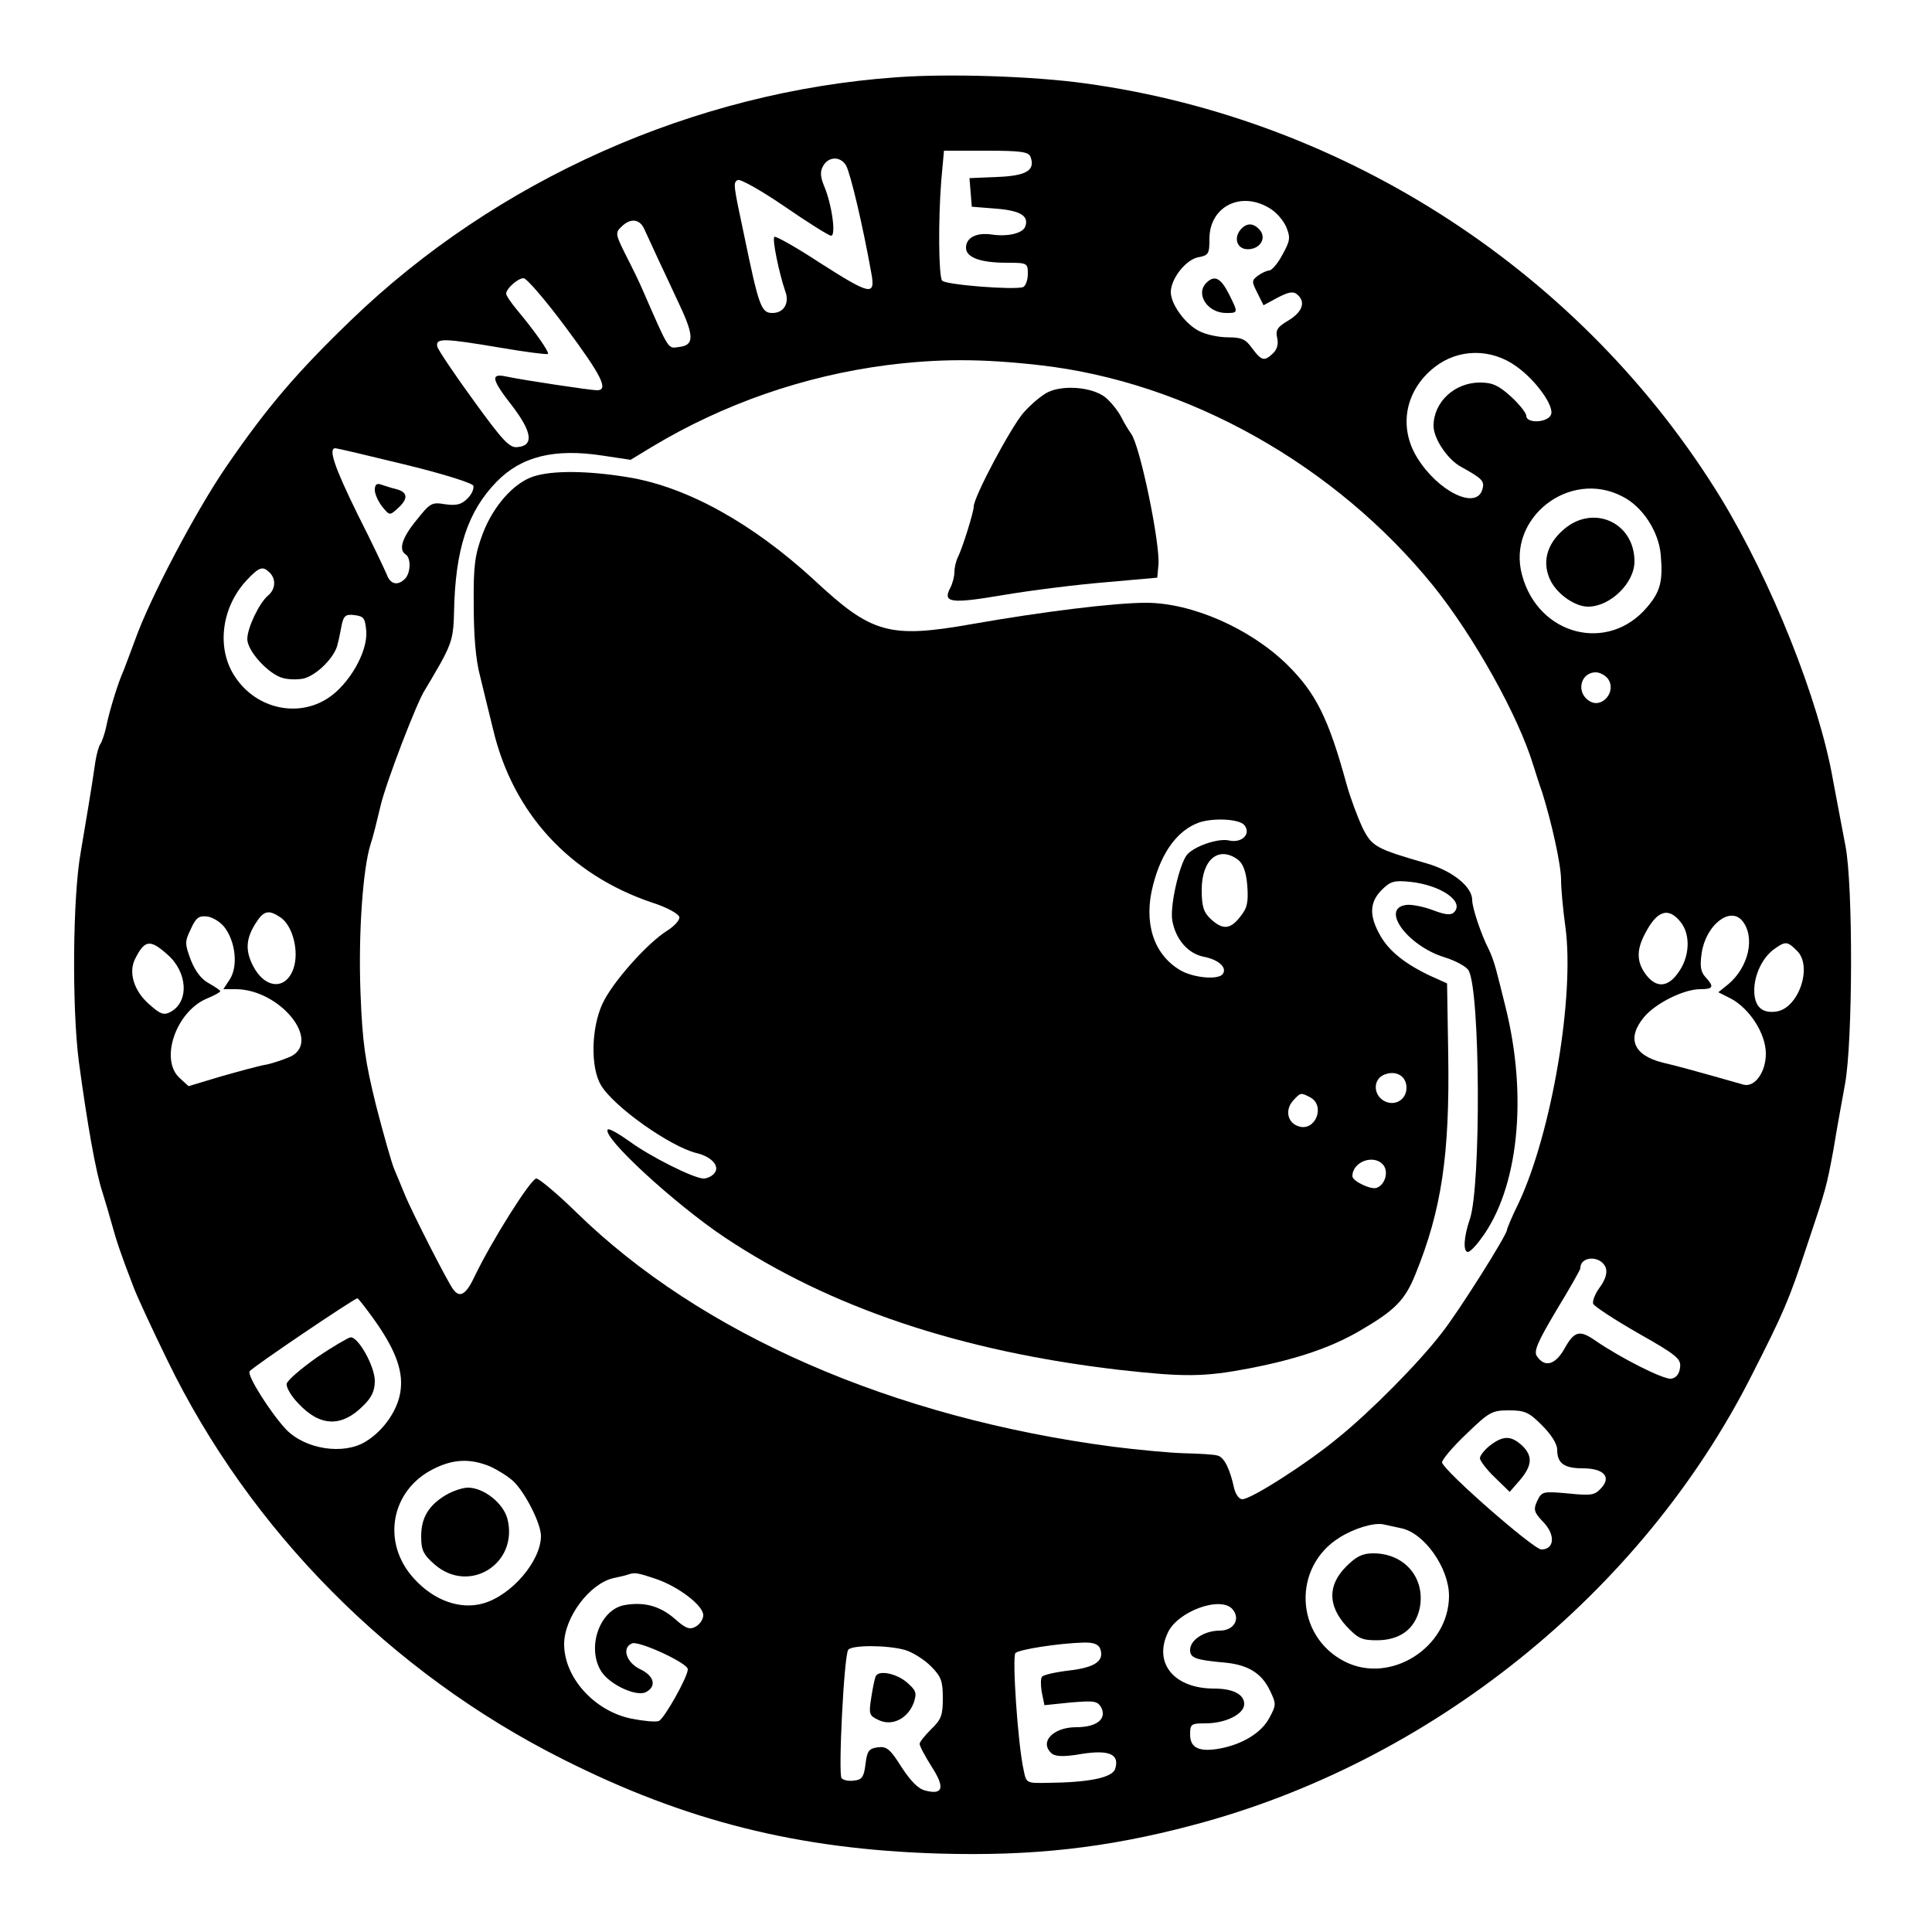
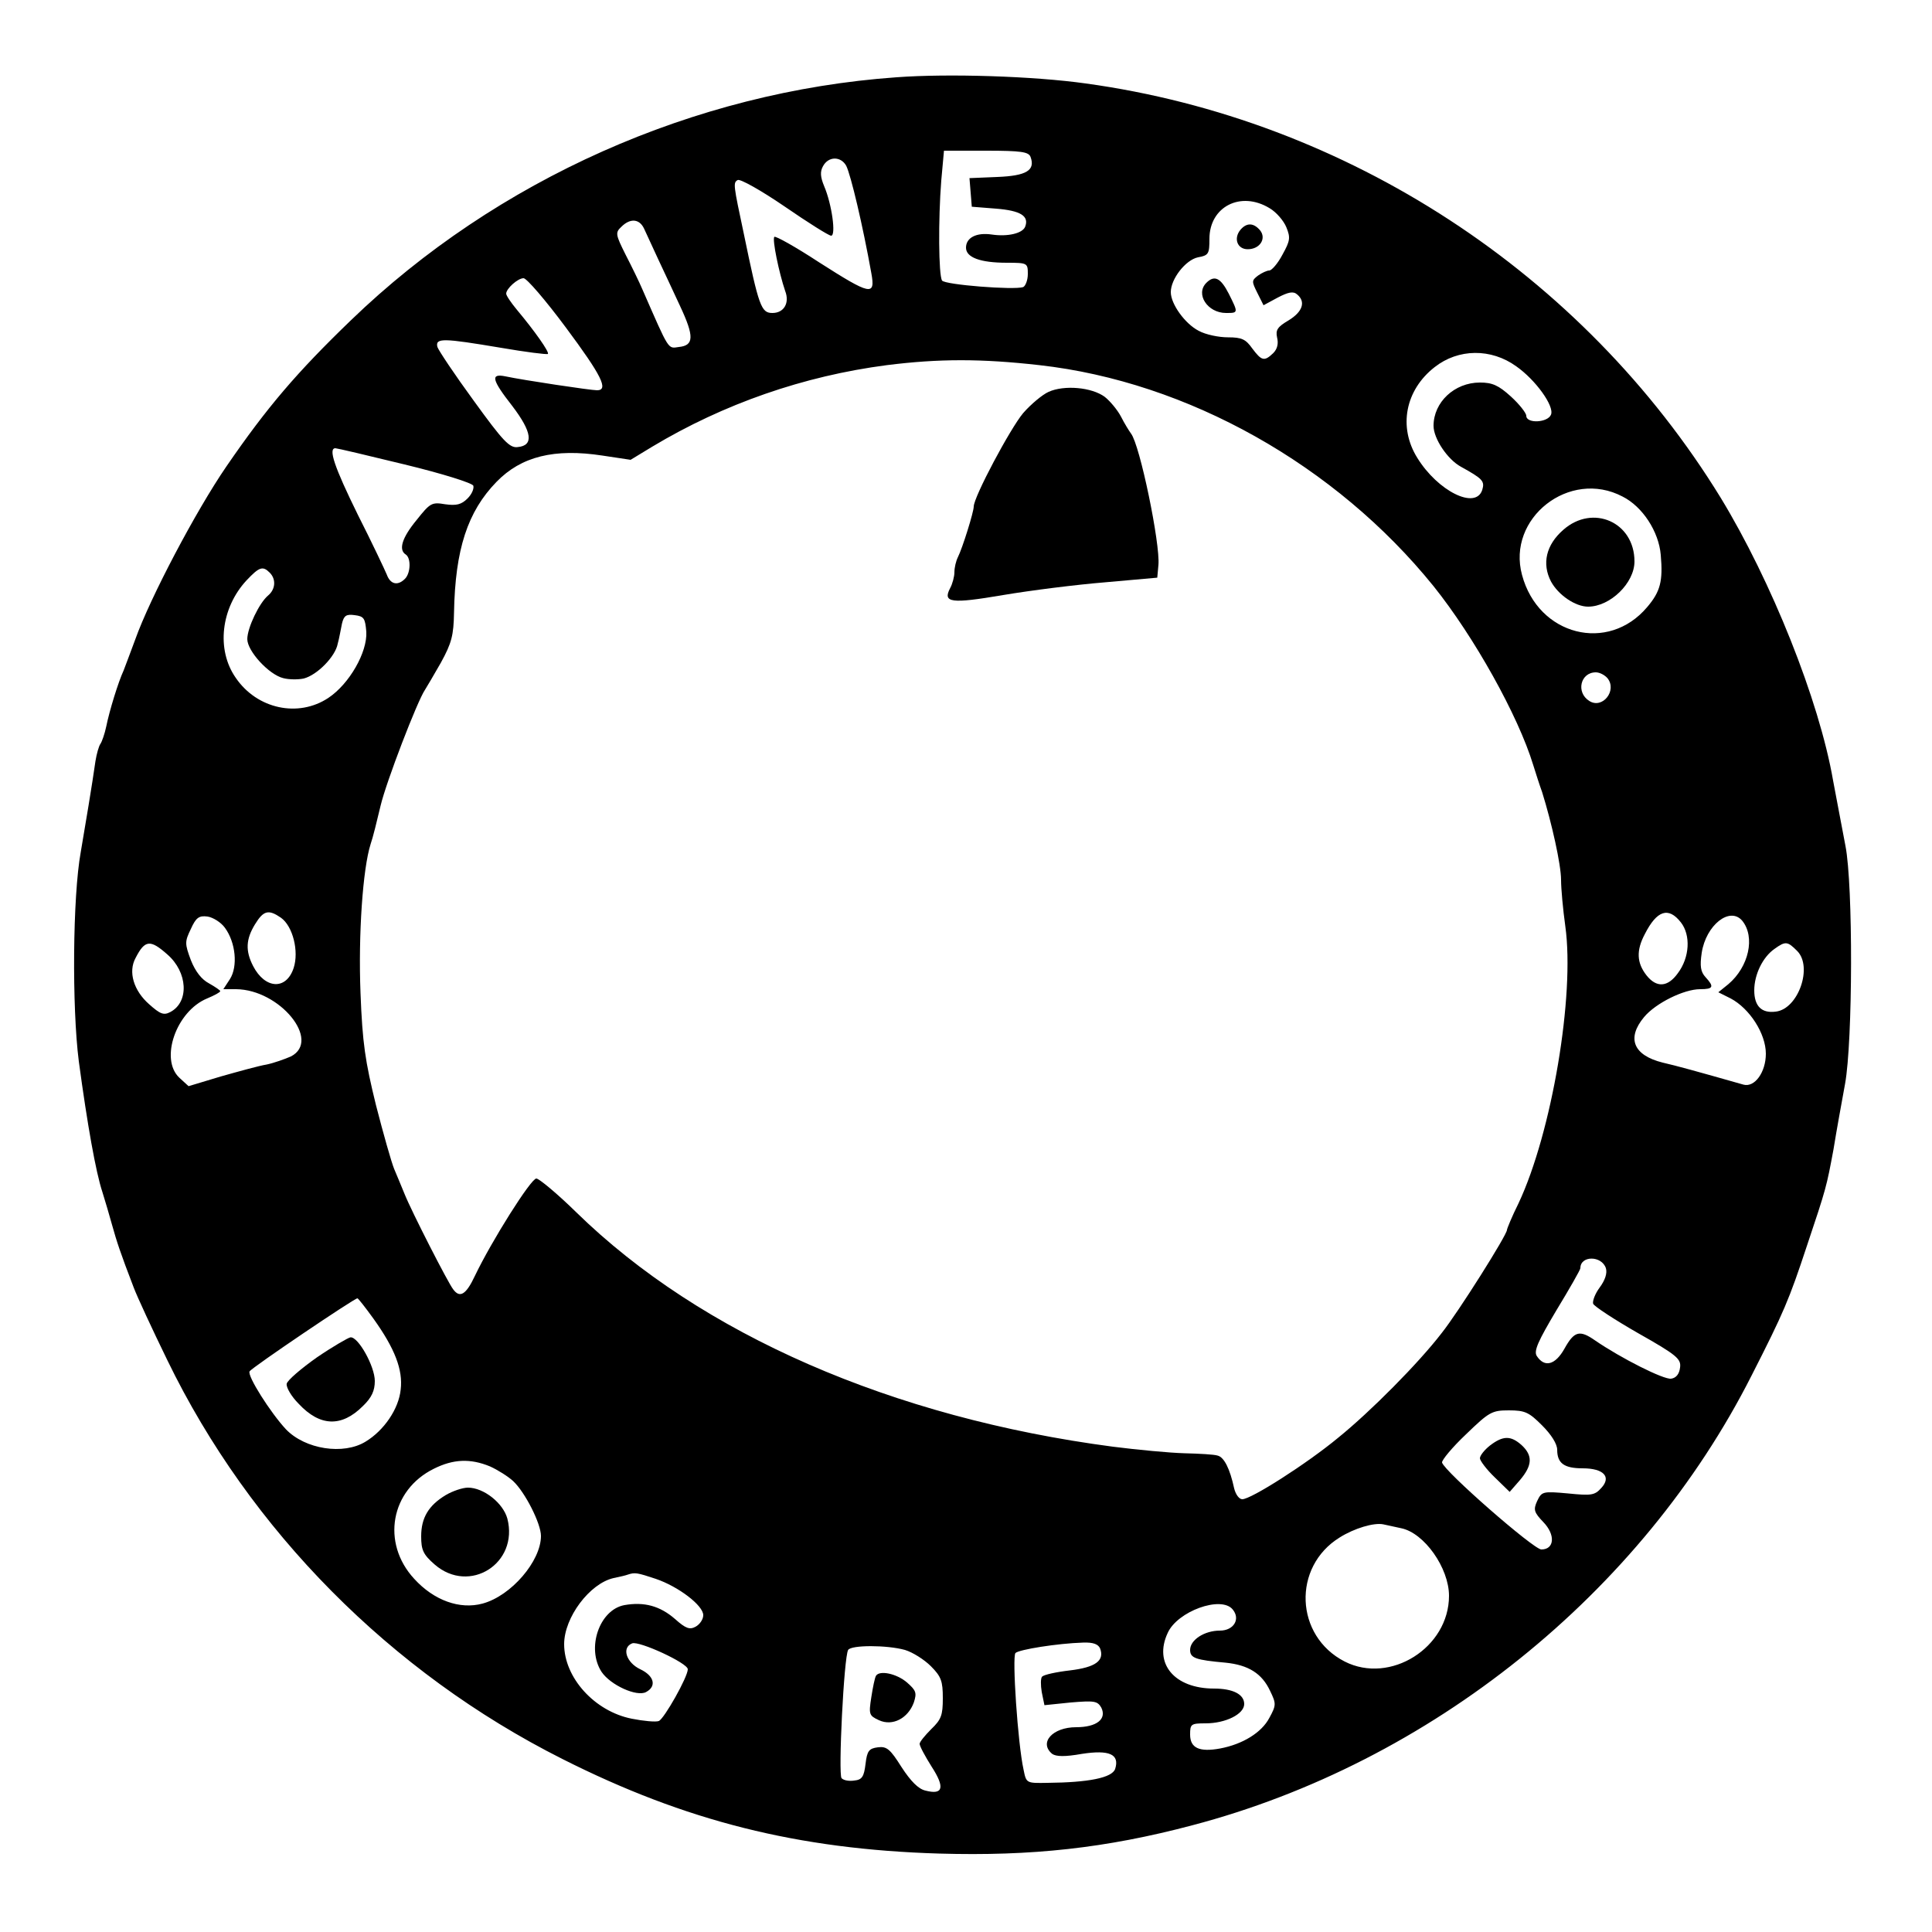
<svg xmlns="http://www.w3.org/2000/svg" version="1.0" width="500pt" height="500pt" viewBox="0 0 500 500" preserveAspectRatio="xMidYMid meet">
  <g transform="translate(0,500) scale(0.1,-0.1)" fill="#000000" stroke="none">
    <path d="M2320 4800 c-523 -37 -1035 -265 -1412 -629 -140 -135 -217 -225 -322 -378 -79 -115 -198 -341 -236 -448 -12 -33 -26 -69 -30 -80 -14 -30 -37 -105 -45 -145 -4 -19 -11 -39 -15 -45 -4 -5 -10 -26 -13 -45 -8 -57 -27 -171 -38 -235 -21 -115 -23 -402 -5 -542 22 -163 44 -287 61 -338 7 -22 18 -60 25 -85 12 -43 21 -71 56 -162 9 -24 48 -108 87 -188 214 -441 579 -809 1022 -1032 319 -161 610 -234 975 -245 240 -7 432 14 655 73 617 162 1163 601 1448 1164 84 165 97 196 143 335 51 152 51 154 69 250 8 50 22 126 30 170 20 110 21 514 1 616 -8 41 -22 117 -32 169 -36 208 -160 517 -291 732 -356 580 -967 979 -1643 1072 -135 19 -356 26 -490 16z m347 -206 c13 -35 -11 -49 -86 -52 l-72 -3 3 -37 3 -37 63 -5 c63 -5 86 -19 75 -47 -7 -17 -45 -26 -86 -20 -40 6 -67 -8 -67 -34 0 -25 36 -39 106 -39 53 0 54 -1 54 -29 0 -16 -6 -31 -12 -34 -24 -8 -203 6 -210 17 -9 14 -10 158 -2 259 l7 77 109 0 c91 0 110 -3 115 -16z m-477 -23 c12 -24 43 -155 65 -278 11 -60 -2 -57 -135 28 -61 40 -113 69 -116 66 -6 -6 12 -93 28 -140 12 -31 -3 -57 -33 -57 -29 0 -35 16 -74 205 -27 127 -28 132 -16 139 6 4 61 -27 121 -68 61 -42 115 -76 121 -76 13 0 2 81 -18 128 -10 24 -11 38 -3 52 14 26 46 26 60 1z m1096 -110 c17 -10 36 -32 43 -49 11 -27 10 -35 -10 -71 -12 -23 -28 -41 -34 -41 -6 0 -19 -6 -29 -13 -17 -13 -17 -15 -2 -45 l16 -32 37 20 c27 14 40 17 50 8 23 -19 14 -45 -22 -67 -29 -17 -34 -25 -30 -44 4 -16 1 -30 -10 -41 -23 -22 -30 -20 -54 12 -17 24 -27 29 -63 29 -24 0 -58 7 -76 17 -35 18 -72 69 -72 100 0 34 38 83 70 90 28 5 30 9 30 48 0 83 81 125 156 79z m-1619 -53 c6 -13 22 -48 36 -78 14 -30 40 -85 57 -122 37 -79 36 -102 -3 -106 -29 -4 -24 -12 -94 148 -8 19 -28 60 -44 91 -26 52 -27 57 -11 72 23 23 47 21 59 -5z m-203 -255 c93 -125 112 -163 81 -163 -16 0 -190 26 -237 36 -39 8 -36 -8 18 -77 51 -67 56 -102 14 -106 -21 -3 -38 15 -114 120 -49 67 -91 130 -94 139 -6 24 15 23 164 -2 64 -11 119 -18 122 -16 4 5 -34 59 -80 114 -15 18 -28 37 -28 42 0 13 30 40 45 40 8 0 57 -57 109 -127z m2460 -101 c50 -35 99 -103 90 -125 -8 -21 -64 -24 -64 -3 0 7 -18 30 -40 50 -32 29 -48 36 -80 36 -66 0 -120 -51 -120 -112 0 -33 36 -87 71 -106 56 -31 62 -37 55 -60 -17 -52 -115 -3 -168 83 -50 80 -31 176 45 235 61 48 146 49 211 2z m-1234 3 c384 -43 767 -259 1020 -572 105 -131 219 -335 258 -463 6 -19 16 -51 23 -70 25 -80 49 -188 49 -227 0 -23 5 -77 11 -120 25 -179 -35 -534 -121 -717 -17 -34 -30 -66 -30 -69 0 -13 -126 -213 -169 -267 -60 -78 -184 -203 -268 -271 -81 -67 -225 -159 -248 -159 -8 0 -17 12 -21 28 -11 51 -26 81 -43 85 -9 3 -47 5 -86 6 -38 1 -122 9 -185 17 -570 75 -1066 291 -1389 607 -49 48 -96 87 -103 87 -14 0 -116 -162 -159 -252 -23 -49 -39 -58 -56 -35 -13 16 -108 202 -126 247 -8 19 -20 49 -27 65 -7 17 -28 91 -47 165 -28 114 -35 160 -40 290 -6 152 6 322 26 385 6 17 17 62 26 100 14 60 95 271 115 300 4 6 22 37 41 70 28 51 33 71 34 130 3 163 35 261 110 338 64 66 150 87 274 68 l73 -11 56 34 c185 111 392 183 607 211 135 17 245 17 395 0z m-1643 -257 c99 -24 175 -48 178 -55 2 -8 -4 -22 -15 -33 -16 -16 -29 -19 -58 -15 -35 6 -39 3 -74 -41 -38 -46 -47 -77 -28 -89 14 -9 13 -48 -2 -63 -19 -19 -38 -14 -47 11 -5 12 -38 82 -75 155 -61 124 -77 172 -58 172 4 0 85 -19 179 -42z m3152 -83 c52 -26 94 -91 99 -151 6 -68 -1 -95 -35 -135 -101 -120 -282 -74 -324 83 -40 147 123 275 260 203z m-3501 -197 c17 -17 15 -43 -4 -59 -23 -19 -54 -84 -54 -113 0 -31 56 -92 93 -101 15 -4 39 -4 53 -1 35 9 82 57 88 90 4 14 8 38 11 52 5 21 11 25 33 22 24 -3 27 -8 30 -43 3 -53 -44 -135 -98 -171 -78 -52 -185 -29 -240 52 -51 73 -38 181 28 252 33 35 42 38 60 20z m3462 -273 c26 -32 -13 -81 -47 -59 -35 22 -23 74 17 74 10 0 23 -7 30 -15z m-3433 -620 c31 -22 47 -87 33 -130 -19 -58 -74 -55 -105 5 -20 39 -19 69 5 108 22 36 35 39 67 17z m3623 -12 c26 -33 23 -91 -8 -132 -26 -36 -55 -38 -81 -5 -25 32 -27 64 -4 107 31 61 61 71 93 30z m-3768 -14 c28 -38 34 -100 13 -133 l-17 -26 33 0 c113 -1 221 -133 142 -174 -16 -7 -44 -17 -63 -21 -19 -3 -73 -18 -119 -31 l-83 -25 -24 22 c-51 48 -8 172 72 205 19 8 34 16 34 19 0 2 -13 11 -29 20 -19 10 -35 30 -47 60 -16 43 -16 48 0 81 13 29 21 35 43 32 14 -2 35 -15 45 -29z m3927 18 c34 -42 17 -119 -36 -164 l-26 -21 32 -16 c49 -26 91 -91 91 -143 0 -48 -29 -88 -58 -80 -123 35 -174 49 -209 57 -76 19 -94 63 -48 118 30 36 103 72 145 72 34 0 37 6 14 31 -13 14 -15 29 -10 63 11 72 73 121 105 83z m-4076 -87 c53 -46 57 -123 8 -149 -17 -9 -26 -6 -55 20 -40 35 -55 84 -35 120 24 47 38 48 82 9z m4218 9 c41 -41 3 -150 -55 -157 -37 -5 -56 14 -56 55 0 41 22 86 52 107 29 21 34 20 59 -5z m-495 -821 c4 -13 -2 -31 -16 -50 -12 -16 -19 -35 -17 -42 3 -7 55 -41 116 -76 101 -57 112 -67 109 -89 -2 -17 -10 -27 -23 -29 -19 -3 -130 53 -197 99 -40 28 -54 24 -79 -21 -24 -43 -52 -50 -72 -19 -8 13 4 39 51 118 34 56 62 105 62 109 0 33 55 33 66 0z m-3190 -130 c56 -78 77 -133 71 -184 -5 -50 -43 -106 -91 -135 -57 -35 -156 -20 -206 32 -40 43 -101 139 -94 150 6 10 271 189 279 189 2 0 20 -23 41 -52z m3025 -277 c24 -24 39 -48 39 -63 0 -35 18 -48 66 -48 54 0 75 -22 48 -51 -17 -19 -26 -20 -86 -14 -66 6 -68 5 -80 -20 -10 -22 -8 -29 16 -54 32 -33 29 -71 -5 -71 -20 0 -251 202 -257 225 -1 6 26 39 62 73 60 58 67 62 111 62 42 0 52 -5 86 -39z m-2723 -106 c20 -9 47 -26 60 -38 31 -29 72 -110 72 -142 0 -65 -77 -155 -151 -175 -59 -16 -126 8 -177 64 -86 93 -61 230 51 285 50 25 94 27 145 6z m2358 -160 c60 -12 124 -103 124 -175 0 -134 -152 -230 -270 -170 -129 66 -136 245 -13 321 38 24 89 39 113 34 8 -2 29 -6 46 -10z m-1929 -131 c59 -20 123 -69 123 -94 0 -11 -9 -24 -20 -30 -15 -8 -25 -5 -53 20 -39 34 -80 45 -131 36 -65 -12 -99 -112 -59 -173 23 -34 91 -65 115 -52 28 15 21 42 -15 59 -36 17 -49 56 -21 67 18 7 144 -51 144 -67 0 -20 -61 -128 -75 -134 -8 -3 -40 0 -70 6 -96 19 -175 106 -175 193 0 69 66 157 128 171 15 3 32 7 37 9 18 6 24 5 72 -11z m1493 -79 c21 -25 3 -55 -33 -55 -40 0 -77 -24 -77 -50 0 -21 14 -26 92 -33 59 -6 94 -28 115 -73 16 -33 16 -37 -2 -70 -20 -38 -69 -68 -127 -79 -54 -10 -78 1 -78 36 0 27 2 29 40 29 52 0 100 24 100 50 0 25 -29 40 -78 40 -103 0 -157 65 -120 144 25 56 138 97 168 61z m-343 -101 c12 -32 -12 -49 -78 -57 -35 -4 -67 -11 -72 -16 -4 -4 -4 -22 -1 -40 l7 -34 68 7 c61 5 69 4 79 -13 15 -30 -12 -51 -65 -51 -61 0 -97 -40 -62 -69 10 -7 32 -8 77 0 71 11 98 -1 86 -39 -8 -23 -69 -35 -175 -36 -55 -1 -55 -1 -62 34 -15 67 -30 293 -21 302 9 9 109 25 175 27 26 1 39 -4 44 -15z m-505 -4 c20 -6 50 -25 67 -42 27 -27 31 -39 31 -83 0 -44 -4 -55 -30 -80 -16 -16 -30 -33 -30 -38 0 -6 14 -32 31 -59 35 -54 30 -74 -16 -62 -18 4 -38 24 -62 61 -29 46 -38 54 -61 51 -23 -3 -28 -9 -32 -43 -4 -33 -9 -41 -29 -43 -13 -2 -27 0 -33 6 -9 9 6 314 17 332 8 13 100 13 147 0z" />
    <path d="M3210 4405 c-18 -22 -8 -50 19 -50 32 0 49 28 32 49 -17 20 -35 20 -51 1z" />
    <path d="M3122 4268 c-29 -29 3 -78 51 -78 32 0 32 0 7 50 -21 41 -37 49 -58 28z" />
    <path d="M2714 3986 c-16 -7 -46 -32 -66 -55 -33 -39 -128 -217 -128 -242 0 -14 -29 -107 -41 -131 -5 -10 -9 -27 -9 -39 0 -11 -5 -30 -11 -41 -20 -38 2 -41 137 -18 71 12 190 27 264 33 l135 12 3 33 c5 54 -48 311 -71 340 -5 7 -17 26 -26 44 -9 17 -28 40 -42 51 -34 25 -105 31 -145 13z" />
-     <path d="M1381 3767 c-51 -16 -105 -77 -132 -149 -20 -54 -24 -81 -23 -183 0 -80 5 -143 17 -187 9 -38 24 -98 33 -135 51 -217 198 -377 412 -449 38 -12 68 -29 70 -37 2 -8 -13 -24 -32 -36 -51 -32 -142 -134 -167 -189 -29 -63 -31 -164 -4 -210 33 -56 179 -159 247 -176 39 -9 62 -34 47 -52 -6 -8 -19 -14 -28 -14 -25 0 -139 57 -193 97 -27 19 -51 33 -55 30 -17 -18 172 -192 302 -279 273 -182 610 -295 1020 -343 170 -19 220 -19 340 4 123 24 211 54 286 98 89 52 115 78 142 145 68 167 89 310 85 568 l-3 185 -40 18 c-67 31 -110 65 -133 106 -29 51 -28 86 4 118 22 22 32 25 72 21 80 -8 143 -51 115 -79 -8 -8 -22 -7 -56 6 -24 9 -55 15 -68 13 -67 -9 3 -105 98 -135 30 -9 59 -25 64 -35 30 -56 32 -557 3 -643 -16 -46 -18 -85 -5 -85 5 0 20 15 33 33 97 128 123 367 64 602 -8 33 -19 76 -24 95 -5 19 -14 44 -20 55 -18 35 -42 105 -42 126 0 34 -51 75 -116 94 -135 39 -143 44 -168 93 -12 26 -31 76 -41 112 -47 172 -80 237 -154 310 -96 94 -247 160 -365 160 -82 0 -268 -23 -450 -55 -215 -38 -260 -25 -409 114 -160 147 -329 241 -482 266 -104 17 -195 18 -244 2z m1839 -902 c19 -23 -6 -48 -40 -40 -28 6 -89 -15 -108 -37 -20 -25 -45 -134 -38 -171 9 -49 41 -85 81 -93 37 -7 61 -27 50 -44 -10 -17 -78 -11 -112 10 -68 41 -94 123 -69 219 22 87 65 144 121 163 39 12 102 8 115 -7z m-16 -90 c13 -10 21 -31 24 -67 3 -43 0 -58 -18 -80 -26 -34 -46 -35 -77 -6 -18 17 -23 32 -23 75 0 79 44 115 94 78z m436 -590 c0 -32 -32 -50 -60 -33 -27 17 -26 56 3 67 30 12 57 -4 57 -34z m-249 -25 c40 -22 13 -89 -30 -75 -29 9 -36 42 -15 66 20 22 20 22 45 9z m189 -175 c14 -17 5 -51 -17 -59 -14 -6 -63 17 -63 30 0 38 56 58 80 29z" />
-     <path d="M970 3732 c0 -11 9 -30 19 -43 19 -23 19 -24 40 -5 28 25 27 42 -3 50 -13 3 -31 9 -40 12 -11 4 -16 0 -16 -14z" />
    <path d="M4046 3629 c-45 -39 -56 -88 -32 -134 19 -35 63 -65 96 -65 57 0 120 61 120 117 0 102 -108 149 -184 82z" />
    <path d="M820 1487 c-41 -29 -76 -59 -78 -68 -2 -9 12 -33 31 -52 55 -59 111 -61 166 -6 23 22 31 40 31 65 0 38 -43 115 -63 113 -6 -1 -46 -24 -87 -52z" />
    <path d="M3856 1259 c-14 -11 -26 -26 -26 -33 0 -6 17 -29 39 -50 l38 -37 27 31 c32 38 33 63 4 90 -28 25 -48 25 -82 -1z" />
    <path d="M1154 1131 c-45 -27 -64 -59 -64 -107 0 -35 5 -47 35 -73 90 -78 218 3 188 119 -11 40 -61 80 -102 80 -14 0 -40 -9 -57 -19z" />
-     <path d="M3484 946 c-48 -48 -48 -101 0 -154 30 -32 40 -37 79 -37 60 0 99 29 111 82 16 78 -38 143 -120 143 -28 0 -44 -8 -70 -34z" />
    <path d="M2267 663 c-3 -5 -8 -29 -12 -55 -7 -45 -6 -48 20 -60 35 -16 75 5 90 46 8 25 6 31 -18 52 -27 23 -71 32 -80 17z" />
  </g>
</svg>